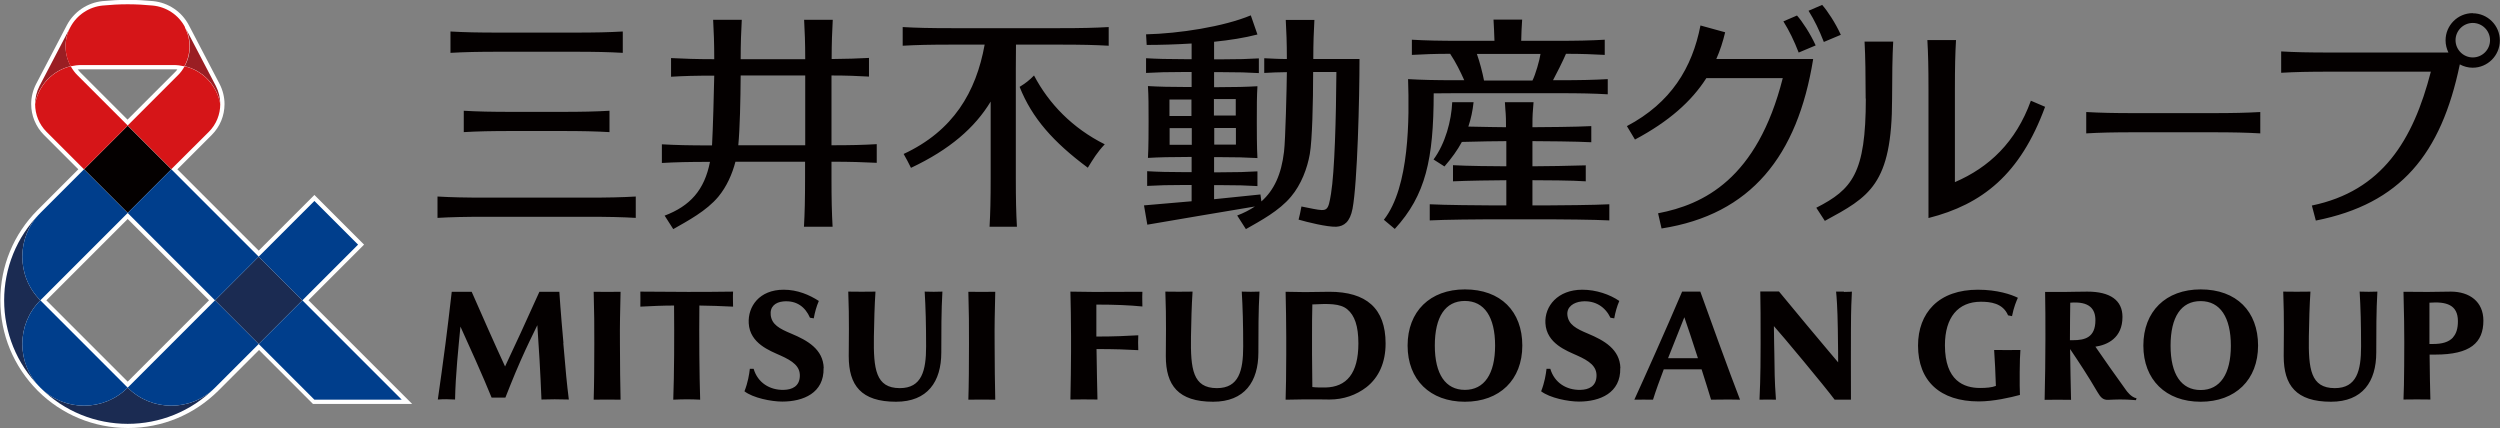
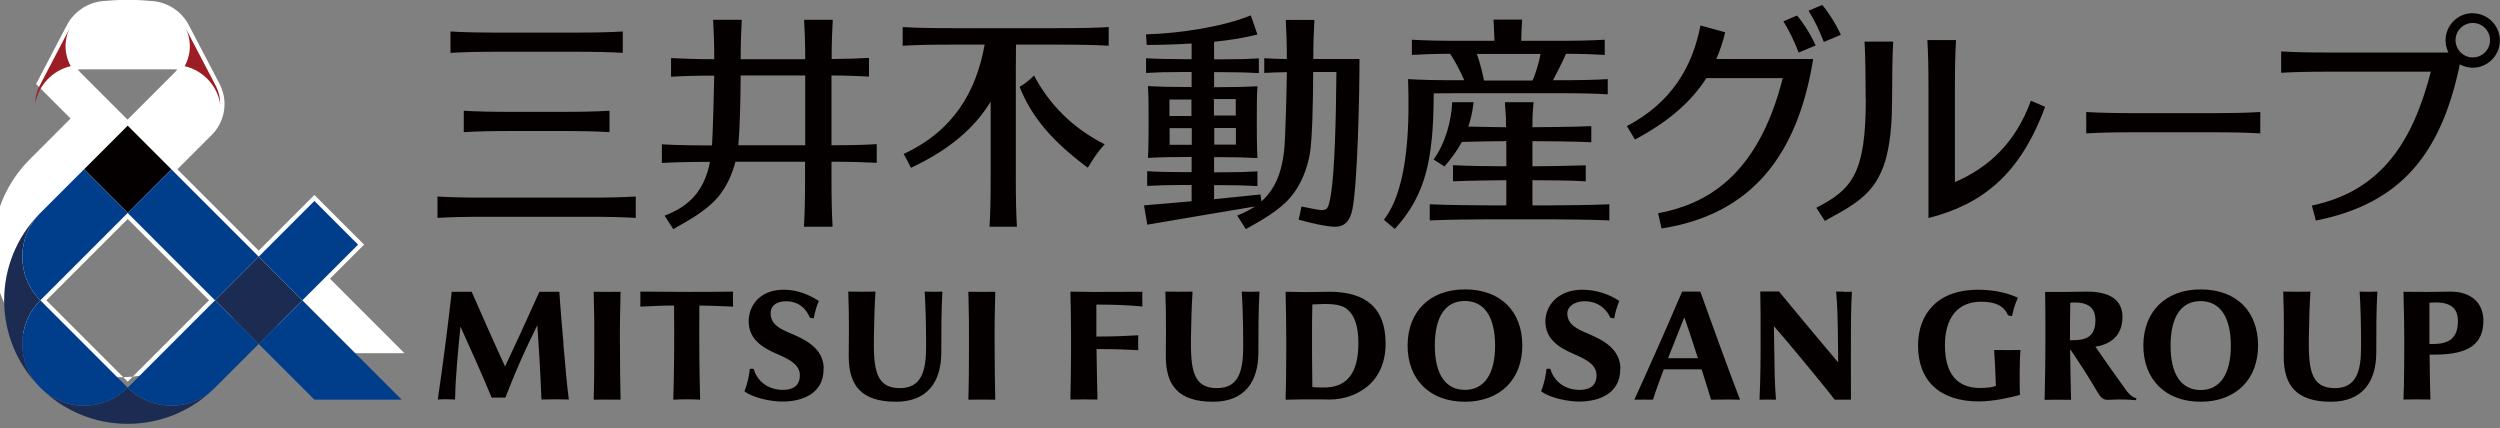
<svg xmlns="http://www.w3.org/2000/svg" id="_レイヤー_2" data-name="レイヤー 2" width="158" height="27.05" viewBox="0 0 158 27.05">
  <rect x="0" y="0" width="158" height="27.05" fill="#808080" stroke="none" />
  <defs>
    <style>
      .cls-1 {
        fill: #9a1e23;
      }

      .cls-2 {
        fill: #fff;
      }

      .cls-3 {
        fill: #003e8c;
      }

      .cls-4 {
        fill: #040000;
      }

      .cls-5 {
        fill: #1b2b52;
      }

      .cls-6 {
        fill: #d61518;
      }
    </style>
  </defs>
  <g id="artwork">
    <g>
      <path class="cls-4" d="M88.15,14.47c1.96-2.14,2.45-4.4,2.46-8.57.41,0,.87-.01,1.41-.01h6.5c1.38,0,2.21.02,3.09.07v-.96c-.88.05-1.71.07-3.09.07h-.37c.15-.27.65-1.26.82-1.67,1.01,0,1.72.03,2.45.07v-.96c-.88.05-1.71.07-3.09.07h-2.19c.01-.48.03-.91.06-1.34h-1.81c.03.43.04.86.06,1.34h-2.13c-1.38,0-2.21-.02-3.09-.07v.96c.72-.04,1.42-.07,2.42-.07.36.54.65,1.13.89,1.67h-.52c-1.38,0-2.15-.02-3.03-.07.08,2.47.1,6.81-1.53,8.89l.68.57ZM97.36,3.41c-.06.4-.32,1.32-.51,1.68h-3.06c-.1-.52-.27-1.17-.45-1.68h4.02ZM57.57,10.6c-.15-.32-.29-.56-.46-.87,3.14-1.46,4.58-3.91,5.12-6.91h-2.09c-1.38,0-2.21.02-3.09.07v-1.18c.88.05,1.71.07,3.09.07h6.84c1.38,0,2.21-.02,3.09-.07v1.18c-.88-.05-1.71-.07-3.09-.07h-2.77c0,.44-.01.93-.01,1.53v6.89c0,1.38.02,2.21.07,3.09h-1.73c.05-.88.07-1.71.07-3.09v-4.82c-1,1.65-2.58,3.03-5.04,4.19ZM64.44,5.49c.37-.23.61-.41.91-.72.94,1.79,2.43,3.33,4.47,4.35-.49.52-.71.9-1.07,1.48-2.18-1.62-3.53-3.14-4.31-5.11ZM31.56,3.27c-1.38,0-2.21.02-3.09.07v-1.35c.88.05,1.71.07,3.09.07h4.71c1.38,0,2.21-.02,3.09-.07v1.35c-.88-.05-1.71-.07-3.09-.07h-4.71ZM30.74,13.7c-1.38,0-2.21.02-3.09.07v-1.35c.88.05,1.71.07,3.09.07h6.35c1.38,0,2.21-.02,3.09-.07v1.35c-.88-.05-1.71-.07-3.09-.07h-6.35ZM35.43,7.07c1.38,0,2.21-.02,3.09-.07v1.35c-.88-.05-1.71-.07-3.09-.07h-3.03c-1.38,0-2.21.02-3.09.07v-1.35c.88.05,1.71.07,3.09.07h3.03ZM42,13.62l.55.86c.93-.53,2.1-1.15,2.85-2.05.53-.64.88-1.44,1.08-2.21h4.4v1.02c0,1.38-.02,2.21-.07,3.09h1.81c-.05-.88-.07-1.71-.07-3.09v-1.02c1.24,0,2.03.03,2.86.07v-1.18c-.82.05-1.62.07-2.86.07v-4.41c.97,0,1.66.03,2.37.07v-1.18c-.71.04-1.4.06-2.36.07,0-1.03.03-1.75.07-2.48h-1.81c.04.74.07,1.45.07,2.49h-4.08c0-1.03.03-1.75.07-2.49h-1.81c.04.74.07,1.45.07,2.49-1.17,0-1.94-.03-2.73-.07v1.18c.8-.05,1.56-.07,2.73-.07-.02,1.02-.08,3.36-.14,4.41h-.08c-1.38,0-2.21-.02-3.09-.07v1.18c.86-.05,1.69-.07,3.04-.07-.35,1.79-1.26,2.79-2.87,3.4ZM46.81,4.77h4.08v4.41h-4.23c.1-1.04.14-2.85.15-4.41ZM97.91,12.98c.47,0,2.92-.02,3.8-.07v1.02c-.88-.05-3.32-.07-3.8-.07h-3.75c-.47,0-2.92.02-3.8.07v-1.02c.88.05,3.32.07,3.8.07h1.04v-1.59c-.67,0-2.57.03-3.37.07v-1.02c.8.05,2.7.07,3.37.07v-1.59c-.45,0-1.85.02-2.81.05-.28.52-.64,1.02-1.1,1.55l-.69-.44c.75-1.02,1.13-2.45,1.18-3.62h1.35c-.06.56-.17,1.06-.33,1.54.91.02,2,.04,2.38.04,0-.99-.03-.78-.07-1.58h1.81c-.05.8-.07.59-.07,1.58.57,0,2.87-.02,3.72-.07v1.02c-.85-.05-3.16-.07-3.72-.07v1.59c.67,0,2.57-.03,3.37-.06v1.01c-.8-.06-2.7-.07-3.37-.07v1.59h1.04ZM85.92,3.73h-2.92c0-1.03.03-1.74.07-2.47h-1.81c.04.73.07,1.44.07,2.47-.55,0-.98-.03-1.43-.05v.93c.45-.03.88-.04,1.43-.05-.01.98-.09,4.32-.18,5.03-.17,1.44-.63,2.43-1.43,3.14l-.06-.44c-1.17.12-2.07.21-2.93.3v-.89h.37c1.09,0,1.67.02,2.37.06v-.93c-.69.04-1.27.06-2.37.06h-.37v-.96h.24c1.09,0,1.8.02,2.5.06h0c-.04-.66-.04-1.84-.04-2.27,0-1.04,0-1.61.04-2.27-.69.04-1.4.06-2.5.06h-.24v-.95h.46c1.09,0,1.67.02,2.37.06v-.93c-.69.04-1.27.06-2.37.06h-.46v-1.11c.99-.1,1.93-.25,2.74-.46l-.42-1.21c-1.73.72-4.53,1.15-6.62,1.2l.04.67c.87,0,1.85-.03,2.84-.09v.99h-.43c-1.09,0-1.76-.02-2.45-.06v.93c.69-.04,1.36-.06,2.45-.06h.43v.95h-.22c-1.09,0-1.85-.02-2.54-.06.04.66.04,1.24.04,2.27,0,.43,0,1.61-.04,2.27h0s0,0,0,0c.69-.04,1.45-.06,2.54-.06h.22v.96h-.36c-1.09,0-1.76-.02-2.45-.06v.93c.69-.04,1.36-.06,2.45-.06h.36v1.03c-.86.08-1.79.16-3.01.26l.21,1.22c2.75-.48,4.16-.7,6.8-1.15-.33.22-.7.41-1.12.57l.55.86c.93-.53,2.1-1.15,2.85-2.05.65-.77,1.03-1.79,1.19-2.7.15-.86.21-3.25.21-5.18h1.47c-.02,2.92-.11,6.27-.34,7.69-.18,1.09-.22,1.13-1.12.96-.28-.05-.56-.11-.75-.15-.06.34-.11.56-.18.83.55.16,1.8.47,2.38.45.5-.03.87-.31,1.03-1.14.31-1.64.44-7.01.44-9.45ZM76.73,6.26h.24c.42,0,.79,0,1.13,0,0,.28,0,.65,0,1.04-.34,0-.71,0-1.14,0h-.24v-1.06ZM76.73,8.09h.24c.43,0,.8,0,1.14,0,0,.43,0,.81,0,1.05-.33,0-.71,0-1.13,0h-.24v-1.07ZM75.31,9.15h-.22c-.43,0-.82,0-1.17,0,0-.23,0-.62,0-1.05.35,0,.74,0,1.18,0h.22v1.07ZM75.31,7.33h-.22c-.44,0-.83,0-1.18,0,0-.39,0-.76,0-1.04.35,0,.74,0,1.17,0h.22v1.06ZM139.76,7.15c1.38,0,2.21-.02,3.09-.07v1.35c-.88-.05-1.71-.07-3.09-.07h-4.82c-1.38,0-2.21.02-3.09.07v-1.35c.88.05,1.71.07,3.09.07h4.82ZM115.27,2.66c-.31-.79-.58-1.35-.97-1.98l.86-.37c.33.37.84,1.14,1.18,1.89l-1.07.45ZM113.68,3.33c-.31-.79-.58-1.35-.97-1.98l.86-.37c.33.37.84,1.14,1.18,1.89l-1.07.45ZM114.59,3.75c-.99,6.11-3.93,9.81-9.58,10.69l-.22-.96c2.86-.55,6.26-2.15,7.88-8.54h-4.83c-.94,1.47-2.37,2.74-4.51,3.88l-.51-.85c2.79-1.47,4.13-3.69,4.65-6.36l1.56.43c-.14.59-.32,1.15-.56,1.69h6.11ZM128.34,6.36l.91.39c-1.57,4.28-3.98,6.17-7.37,7.03V5.62c0-1.38-.02-2.21-.07-3.09h1.81c-.05.88-.07,1.71-.07,3.09v5.89c2.16-.93,3.85-2.52,4.8-5.14ZM117.91,6.23c0-1.38-.02-2.72-.07-3.6h1.81c-.05.88-.07,2.22-.07,3.6,0,5.45-1.45,6.21-4.25,7.73l-.54-.83c2.27-1.16,3.13-2.17,3.13-6.9ZM156.28.83c-.95,0-1.72.77-1.72,1.72,0,.28.07.54.18.77h0s-7.48,0-7.48,0c-1.38,0-2.21-.02-3.09-.07v1.35c.88-.05,1.71-.07,3.09-.07h6.37c-1.12,4.34-3.08,7.54-7.52,8.46l.25.95c5.36-1.06,7.92-4.2,9.1-9.87h0c.24.13.52.21.81.21.95,0,1.72-.77,1.72-1.72s-.77-1.72-1.72-1.72ZM156.28,3.63c-.6,0-1.09-.49-1.09-1.09s.49-1.09,1.09-1.09,1.09.49,1.09,1.09-.49,1.09-1.09,1.09ZM69.29,19.25c0,.4,0,1.32,0,2.02,1.16,0,1.92-.04,2.65-.08-.01.29-.02.6,0,.94-.7-.04-1.49-.07-2.64-.07.01.99.05,2.78.06,3.19-.79-.01-.98-.01-1.71,0,.02-.97.04-2.25.04-3.02v-.97c0-.9-.02-2.12-.04-2.83,0,0,1.19.02,1.49.02.65,0,1.75,0,3.06-.01-.02.42,0,.67,0,.93-.8-.08-1.73-.12-2.89-.12ZM62.9,18.44c-.03,1.45-.05,1.96-.04,3.29,0,1.29.02,2.62.04,3.53-.64-.01-1.07-.01-1.7,0,.03-.91.04-2.24.04-3.53,0-1.33,0-1.84-.04-3.29.64.01,1.07.01,1.7,0ZM35.6,21.68c.16,1.87.22,2.53.35,3.57-.77-.02-1.03-.02-1.73,0-.06-1.57-.17-3.45-.26-4.7-.34.7-.64,1.3-1.06,2.25-.42.94-.96,2.33-.96,2.33h-.87c-.51-1.27-1.49-3.44-1.97-4.49-.13,1.37-.31,3.04-.34,4.61-.45-.02-.66-.03-1.09,0,.13-.86.35-2.52.49-3.57.12-.89.24-1.98.39-3.24h1.26c.64,1.46,1.51,3.43,2.11,4.72.42-.88,1.52-3.26,2.17-4.72h1.26s.08,1.28.26,3.24ZM39.22,18.44c-.03,1.45-.05,1.96-.04,3.29,0,1.29.02,2.62.04,3.53-.64-.01-1.07-.01-1.7,0,.03-.91.04-2.24.04-3.53,0-1.33,0-1.84-.04-3.29.63.01,1.07.01,1.7,0ZM59.56,18.43c-.07,1.18-.07,2.56-.07,3.85,0,1.84-.87,3.11-2.86,3.11-2.21,0-2.99-1.04-2.99-2.88,0-.85.04-2.35-.03-4.08.63.01,1.06.01,1.72,0-.06.94-.08,1.74-.1,2.84-.03,2.05.11,3.26,1.64,3.26,1.39,0,1.66-1.11,1.66-2.63,0-1.43-.03-2.45-.09-3.47.53.01.63.02,1.1,0ZM46.33,18.43c-.02.3,0,.67,0,.95-.75-.04-1.47-.06-2.13-.07-.02,2,0,4.36.05,5.95-.59-.03-1.05-.03-1.7,0,.06-1.58.07-3.95.05-5.95-.66,0-1.41.03-2.13.07.01-.28,0-.63,0-.95,2.28.02,3.78.03,5.86,0ZM52.05,23.26c.04,1.58-1.29,2.12-2.61,2.12-.69,0-1.85-.23-2.39-.65.22-.56.3-1.07.34-1.42h.24c.26.88,1.02,1.35,1.9,1.33.54-.01,1-.23,1.02-.87.02-.61-.43-.95-1.24-1.31-.64-.29-1.92-.75-1.99-2.03-.06-1.05.66-2.12,2.21-2.12.88,0,1.63.33,2.22.71,0,0,0,0,0,0-.15.35-.25.71-.32,1.1l-.24-.04c-.29-.67-.84-1.11-1.69-1.03-.51.05-.85.34-.79.87.07.59.54.85,1.31,1.17,1,.42,2.01.98,2.04,2.18ZM106.31,18.43c-1.02,2.4-2.45,5.59-3.02,6.83.33-.01.83,0,1.18,0,.18-.58.42-1.23.68-1.92h2.39c.23.71.44,1.4.6,1.92.57,0,.97-.02,1.83,0-.6-1.53-2.17-5.87-2.51-6.83h-1.14ZM105.42,22.64c.34-.86.69-1.75,1.03-2.59.19.53.52,1.54.86,2.59h-1.89ZM102.4,23.26c.04,1.58-1.29,2.12-2.61,2.12-.69,0-1.84-.23-2.39-.65.22-.56.3-1.07.34-1.42h.24c.26.88,1.02,1.35,1.9,1.33.54-.01,1-.23,1.02-.87.02-.61-.43-.95-1.24-1.31-.64-.29-1.92-.75-1.99-2.03-.06-1.08.78-2.12,2.33-2.12.88,0,1.74.3,2.34.71,0,0,0,0,0,0-.15.35-.25.71-.32,1.1l-.24-.04c-.32-.67-.95-1.11-1.81-1.03-.51.05-.97.34-.91.87.07.59.54.85,1.31,1.17,1,.42,2.01.98,2.04,2.18ZM79.6,18.43c-.07,1.18-.07,2.56-.07,3.85,0,1.84-.87,3.11-2.86,3.11-2.21,0-2.99-1.04-2.99-2.88,0-.85.04-2.35-.03-4.08.63.01,1.06.01,1.72,0-.06.94-.08,1.74-.1,2.84-.03,2.05.11,3.26,1.64,3.26,1.39,0,1.66-1.11,1.66-2.63,0-1.43-.03-2.45-.09-3.47.53.01.63.02,1.1,0ZM116.53,18.45c.34,0,.51-.02.51-.02-.02.49-.06,1.04-.06,2.37,0,0-.01,3.69,0,4.46h-1.03c-.59-.8-3.39-4.16-3.84-4.65,0,.61.03,1.61.03,1.83.02,1,0,1.46.1,2.82-.3-.01-.72-.01-1.04,0,.07-1.37.07-2.93.07-3.53,0-1.57,0-2.48-.02-3.31h1.18s.85,1.03,1.74,2.1c.96,1.16,1.98,2.35,2,2.38,0,0,0-1.1-.02-2.09-.02-1.4-.08-2.11-.11-2.38,0,0,.17,0,.5,0ZM92.58,18.29c-2.2,0-3.62,1.39-3.62,3.55s1.42,3.55,3.62,3.55,3.63-1.39,3.63-3.55-1.36-3.55-3.63-3.55ZM92.58,24.64c-1.22,0-1.9-.99-1.9-2.8s.66-2.82,1.9-2.82,1.91,1.03,1.91,2.82-.68,2.8-1.91,2.8ZM84.01,18.44c-.23,0-1.22.02-1.53.02-.34,0-1.23-.02-1.23-.02.02.86.04,1.92.04,2.83v1.16c0,1.31-.02,2.1-.04,2.83h.1c.37-.01.87-.02,1.13-.02s.76,0,.76,0c.27,0,.56.01.78.01.89,0,1.69-.28,2.34-.78.79-.62,1.21-1.57,1.21-2.76,0-2.23-1.23-3.27-3.55-3.27ZM83.77,24.49c-.34,0-.61,0-.83-.03h0c-.01-.57-.02-1.54-.02-2.08v-1.13c0-.55,0-1.46.02-2.01,1-.05,1.76-.07,2.21.31.46.38.7,1.05.7,2.15,0,1.92-.76,2.76-2.08,2.79ZM154.89,18.43c-.07,0-1.25.02-1.46.02-.56,0-1.53-.01-1.53-.01.04,1.29.05,2.59.05,3.17,0,0,0,2.82-.05,3.64.52-.01,1.16-.01,1.7,0-.02-.69-.04-1.71-.05-2.84h.36c2.22,0,3.04-.75,3.04-2.15,0-1.19-.87-1.83-2.06-1.83ZM155.03,21.33c-.28.3-.7.41-1.27.41h-.22s0-.09,0-.14c0-.95,0-1.58,0-2.47,1.07-.08,1.8.13,1.8,1.17,0,.46-.1.79-.32,1.03ZM139.08,18.29c-2.2,0-3.62,1.39-3.62,3.55s1.42,3.55,3.62,3.55,3.63-1.39,3.63-3.55-1.36-3.55-3.63-3.55ZM139.08,24.65c-1.22,0-1.9-.99-1.9-2.8s.66-2.82,1.9-2.82,1.91,1.03,1.91,2.82-.68,2.8-1.91,2.8ZM150.25,18.43c-.07,1.18-.07,2.56-.07,3.85,0,1.84-.87,3.11-2.86,3.11-2.21,0-2.99-1.04-2.99-2.88,0-.85.04-2.35-.03-4.08.63.01,1.06.01,1.72,0-.06.94-.08,1.74-.1,2.84-.03,2.05.11,3.26,1.64,3.26,1.39,0,1.66-1.11,1.66-2.63,0-1.43-.03-2.45-.09-3.47.53.01.63.02,1.1,0ZM134.39,24.69c-.73-1.02-1.41-1.97-1.96-2.78.75-.11,1.71-.54,1.71-1.88,0-1.05-.77-1.6-2.22-1.6-.63,0-1,.02-1.39.02s-1.28,0-1.28,0c.02.96.02,1.79.02,2.95,0,1.14-.02,2.71-.05,3.87.61-.01.96-.01,1.67,0-.02-.7-.05-2.43-.06-3.21.58.86,1.13,1.69,1.73,2.72.2.34.35.5.67.49.56-.02.87-.05,1.76.02l.04-.12c-.35-.06-.63-.47-.63-.47ZM131.02,21.5h-.2c0-.62.01-1.95.02-2.37,1.21-.1,1.59.39,1.59,1.11,0,1.1-.68,1.26-1.41,1.26ZM127.69,22.12c-.05.47-.06,2.32-.03,2.84-.59.16-1.67.41-2.6.41-2.45,0-3.84-1.29-3.84-3.53,0-1.04.33-1.91.95-2.53.66-.66,1.64-1,2.83-1,1.23,0,2.11.3,2.53.51-.09.2-.26.59-.37,1.16l-.25-.05c-.33-.78-1.13-.86-1.72-.86-1.44,0-2.27.99-2.27,2.75,0,2.26,1.21,2.7,2.22,2.7.39,0,.75-.03,1-.13-.02-.72-.07-1.71-.11-2.27.51,0,1.13.01,1.66,0Z" />
      <g>
-         <path class="cls-2" d="M19.49,18.98l3.52-3.52-3.14-3.14-3.52,3.52-5.14-5.14,2.18-2.18c.51-.51.8-1.21.8-1.94,0-.44-.11-.88-.31-1.27l-1.94-3.71c-.45-.86-1.29-1.43-2.26-1.53-.53-.05-1.07-.08-1.6-.08s-1.08.03-1.6.08c-.96.1-1.81.67-2.26,1.53l-1.94,3.71c-.2.39-.31.83-.31,1.27,0,.72.29,1.43.8,1.94l2.18,2.18-2.57,2.57c-1.52,1.52-2.36,3.55-2.36,5.71s.84,4.18,2.36,5.71c1.52,1.52,3.55,2.36,5.71,2.36s4.18-.84,5.71-2.36l2.57-2.57,3.41,3.41h6.27l-6.55-6.55ZM4.92,4.39c.08,0,.16-.01.25-.01h5.8c.08,0,.16,0,.24.01-.05.07-.11.13-.18.2l-2.97,2.97-2.97-2.97c-.06-.06-.12-.13-.18-.2ZM8.07,24.12l-5.14-5.14,5.14-5.14,5.14,5.14-5.14,5.14Z" />
+         <path class="cls-2" d="M19.49,18.98l3.52-3.52-3.14-3.14-3.52,3.52-5.14-5.14,2.18-2.18c.51-.51.8-1.21.8-1.94,0-.44-.11-.88-.31-1.27l-1.94-3.71c-.45-.86-1.29-1.43-2.26-1.53-.53-.05-1.07-.08-1.6-.08s-1.08.03-1.6.08c-.96.1-1.81.67-2.26,1.53l-1.94,3.71l2.18,2.18-2.57,2.57c-1.52,1.52-2.36,3.55-2.36,5.71s.84,4.18,2.36,5.71c1.52,1.52,3.55,2.36,5.71,2.36s4.18-.84,5.71-2.36l2.57-2.57,3.41,3.41h6.27l-6.55-6.55ZM4.92,4.39c.08,0,.16-.01.25-.01h5.8c.08,0,.16,0,.24.01-.05.07-.11.13-.18.2l-2.97,2.97-2.97-2.97c-.06-.06-.12-.13-.18-.2ZM8.07,24.12l-5.14-5.14,5.14-5.14,5.14,5.14-5.14,5.14Z" />
        <g>
          <rect class="cls-4" x="6.12" y="8.75" width="3.9" height="3.9" transform="translate(-5.2 8.84) rotate(-45)" />
          <path class="cls-1" d="M2.22,6.58c0-.39.09-.78.28-1.15l1.94-3.71c-.42.8-.38,1.72.03,2.46-1.15.27-2.05,1.21-2.25,2.39ZM13.92,6.58c0-.39-.09-.78-.28-1.15l-1.94-3.71c.42.8.38,1.73-.03,2.46,1.15.27,2.05,1.21,2.25,2.39Z" />
-           <path class="cls-6" d="M8.07,7.94l-2.76,2.76-2.37-2.37c-.47-.47-.72-1.1-.72-1.75.21-1.18,1.1-2.12,2.25-2.39.12.21.26.41.44.58l3.16,3.16ZM11.67,4.19c-.12.21-.26.41-.44.58l-3.16,3.16,2.76,2.76,2.37-2.36c.47-.47.72-1.1.72-1.75-.21-1.18-1.1-2.12-2.25-2.39ZM11.7,1.73c-.42-.81-1.21-1.3-2.05-1.38-.52-.05-1.05-.08-1.58-.08s-1.06.03-1.58.08c-.84.08-1.63.58-2.05,1.38-.42.8-.38,1.73.03,2.46.22-.05.45-.08.69-.08h5.8c.24,0,.47.03.69.08.41-.74.45-1.66.03-2.46Z" />
          <path class="cls-5" d="M19.11,18.98l-2.76,2.76-2.76-2.76,2.76-2.76,2.76,2.76ZM8.07,24.5h0c-1.52,1.52-3.99,1.52-5.52,0h0c3.05,3.05,7.99,3.05,11.04,0h0s0,0,0,0c-1.52,1.52-4,1.52-5.52,0ZM2.55,13.46h0s0,0,0,0c-3.05,3.05-3.05,7.99,0,11.04h0c-1.52-1.53-1.52-4,0-5.52h0c-1.52-1.52-1.52-4,0-5.52Z" />
          <path class="cls-3" d="M19.11,18.98l-2.76-2.76,3.52-3.52,2.76,2.76-3.52,3.52ZM10.83,10.7l-2.76,2.76,5.52,5.52,2.76-2.76-5.52-5.52ZM25.39,25.26l-6.28-6.28-2.76,2.76,3.52,3.52h5.52ZM2.55,24.5c1.52,1.52,4,1.52,5.52,0h0s-5.52-5.52-5.52-5.52c0,0,0,0,0,0,0,0,0,0,0,0-1.52,1.52-1.52,4,0,5.52ZM13.59,18.98l-5.52,5.52c1.52,1.52,4,1.52,5.52,0h0s0,0,0,0l2.76-2.76-2.76-2.76ZM5.31,10.7l-2.76,2.76h0,0c-1.52,1.52-1.52,4,0,5.52,0,0,5.52-5.52,5.52-5.52l-2.76-2.76Z" />
        </g>
      </g>
    </g>
  </g>
</svg>